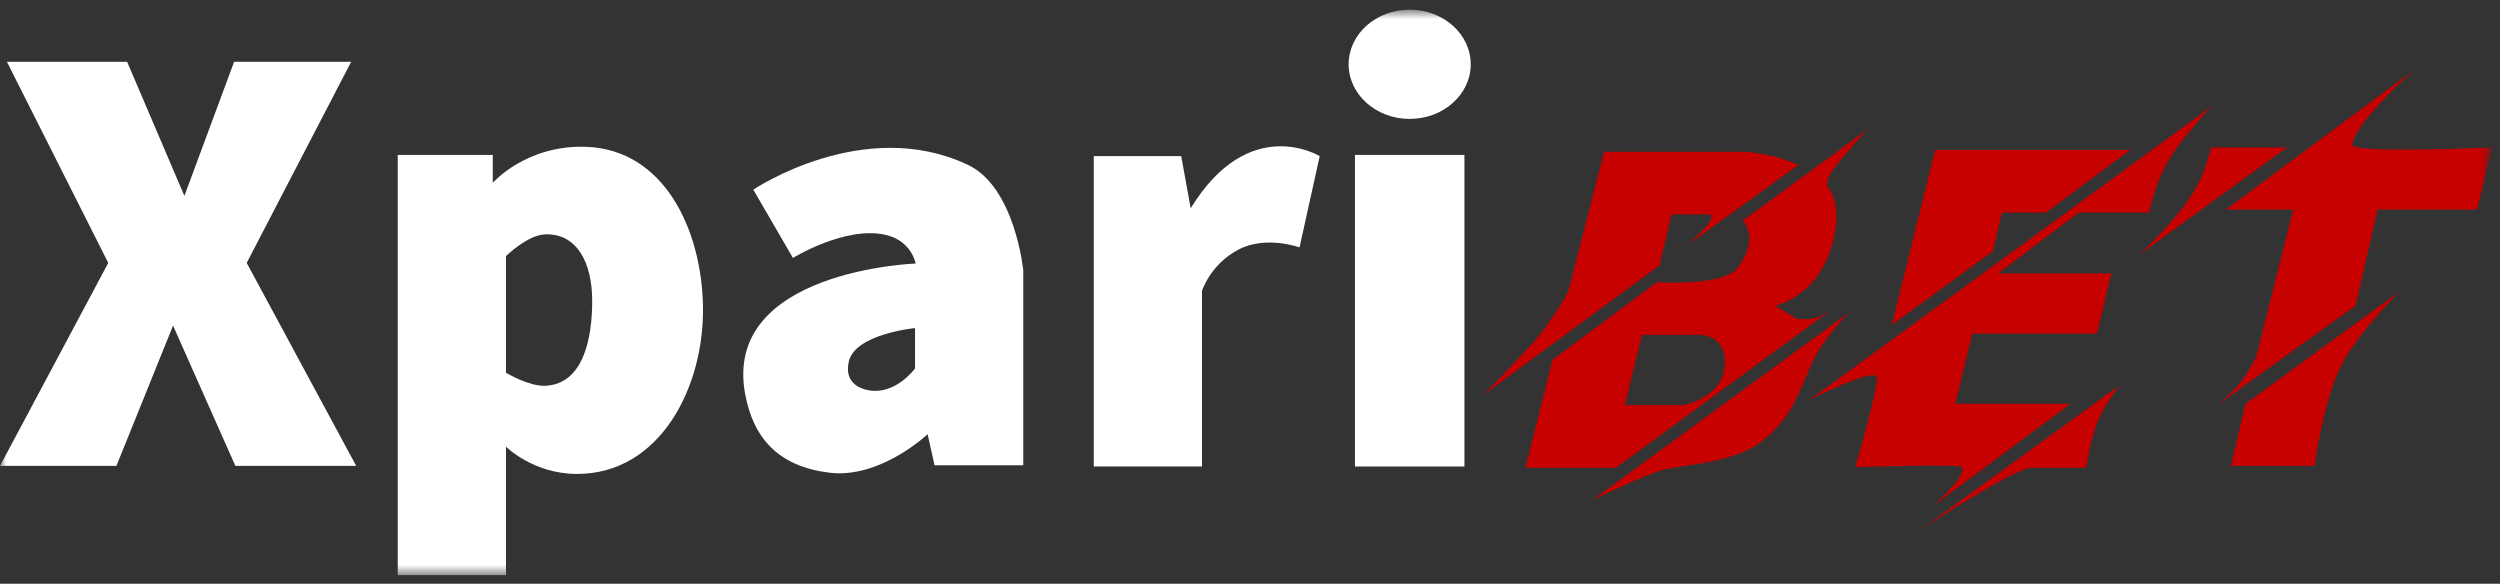
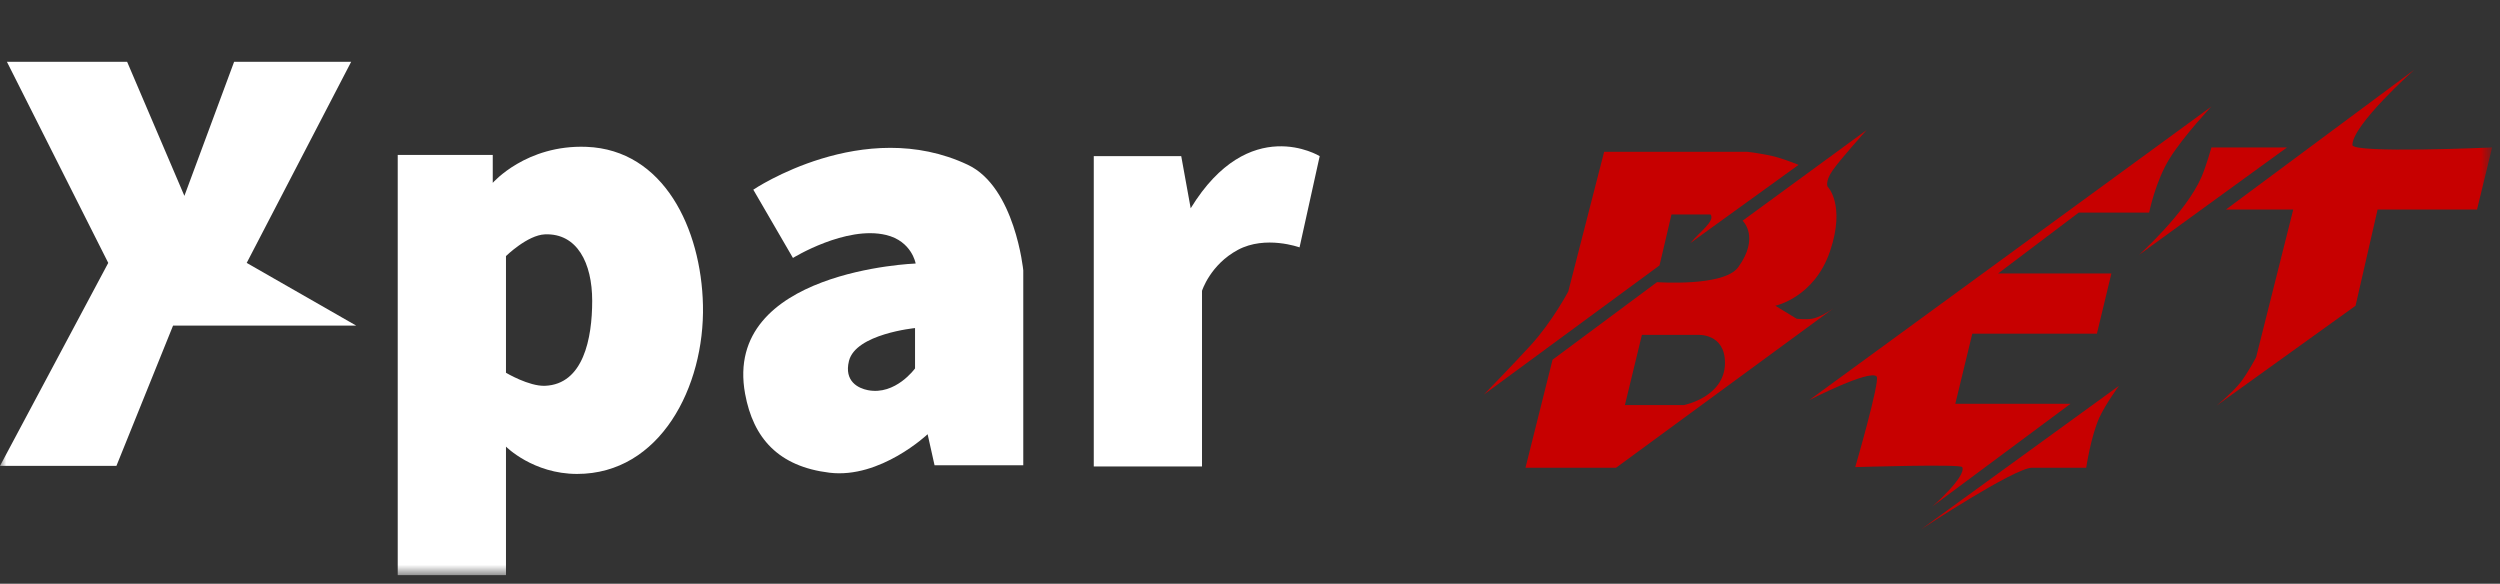
<svg xmlns="http://www.w3.org/2000/svg" width="197" height="46" viewBox="0 0 197 46" fill="none">
  <rect x="0" y="0" width="197" height="46" fill="#333333" stroke="none" />
  <mask id="mask0_7_488" style="mask-type:luminance" maskUnits="userSpaceOnUse" x="0" y="0" width="197" height="46">
    <path d="M196.379 0.762H0V45.368H196.379V0.762Z" fill="white" />
  </mask>
  <g mask="url(#mask0_7_488)">
-     <path d="M189.089 22.967L176.939 31.82L175.799 36.711H182.394C182.394 36.711 183.055 31.537 184.576 28.64C185.889 26.14 189.089 22.967 189.089 22.967Z" fill="#C70000" />
    <path d="M180.213 11.62L168.558 20.081C168.558 20.081 172.251 16.767 173.468 13.967C173.854 13.079 174.262 11.62 174.262 11.62H180.213Z" fill="#C70000" />
    <path d="M190.23 5.506L175.402 16.511H180.708L177.782 28.151C177.782 28.151 177.09 29.468 176.493 30.206C175.87 30.976 174.658 31.966 174.658 31.966L185.618 24.092L187.354 16.511H195.189L196.379 11.62C196.379 11.62 185.37 12.109 185.37 11.424C185.37 9.841 190.23 5.506 190.23 5.506Z" fill="#C70000" />
    <path d="M151.401 41.699L166.972 30.401C166.972 30.401 165.91 31.857 165.434 32.896C164.767 34.352 164.393 36.857 164.393 36.857H160.128C158.74 36.857 151.401 41.699 151.401 41.699Z" fill="#C70000" />
    <path d="M174.262 8.392L142.573 31.526C142.573 31.526 147.334 29.081 147.879 29.668C148.177 29.988 146.193 36.808 146.193 36.808C146.193 36.808 154.501 36.55 154.624 36.808C154.971 37.542 152.293 39.89 152.293 39.89L163.153 31.82H154.078L155.417 26.293H165.236L166.377 21.549H157.45L163.798 16.755H169.352C169.352 16.755 169.852 14.255 170.989 12.451C172.129 10.642 174.262 8.392 174.262 8.392Z" fill="#C70000" />
-     <path d="M152.491 11.815L149.069 25.608L157.054 19.788L157.748 16.755H161.219L167.864 11.815H152.491Z" fill="#C70000" />
    <path d="M86.189 36.76V12.304H93.081L93.826 16.413C98.437 8.881 103.992 12.304 103.992 12.304L102.404 19.494C102.404 19.494 99.727 18.518 97.545 19.69C95.362 20.861 94.718 22.918 94.718 22.918V36.76H86.189Z" fill="white" />
-     <path d="M10.017 4.87H0.545L8.53 20.717L0 36.711H9.174L13.637 25.657L18.547 36.711H28.068L19.44 20.717L27.672 4.87H18.448L14.53 15.435L10.017 4.87Z" fill="white" />
+     <path d="M10.017 4.87H0.545L8.53 20.717L0 36.711H9.174L13.637 25.657H28.068L19.44 20.717L27.672 4.87H18.448L14.53 15.435L10.017 4.87Z" fill="white" />
    <path fill-rule="evenodd" clip-rule="evenodd" d="M38.829 14.408V12.207H31.341V45.319H39.871V35.194C39.871 35.194 42.003 37.346 45.475 37.346C52.013 37.346 55.537 30.49 55.393 24.043C55.258 18.027 52.315 11.806 46.218 11.571C41.458 11.387 38.829 14.408 38.829 14.408ZM39.871 20.179V29.374C39.871 29.374 41.679 30.452 42.946 30.401C45.968 30.28 46.665 26.684 46.665 23.701C46.665 20.717 45.474 18.371 42.946 18.467C41.568 18.519 39.871 20.179 39.871 20.179Z" fill="white" />
    <path fill-rule="evenodd" clip-rule="evenodd" d="M62.484 20.326C62.484 20.326 66.65 17.755 69.824 18.516C71.857 19.004 72.154 20.766 72.154 20.766C72.154 20.766 56.93 21.304 58.715 31.037C59.357 34.533 61.344 36.76 65.36 37.249C69.378 37.738 73.097 34.216 73.097 34.216L73.642 36.662H80.634V21.304C80.634 21.304 79.99 14.75 76.27 12.989C68.039 9.092 59.36 14.946 59.36 14.946L62.484 20.326ZM72.105 25.852V29.032C72.105 29.032 70.568 31.174 68.386 30.744C67.641 30.597 66.501 30.059 66.898 28.445C67.423 26.309 72.105 25.852 72.105 25.852Z" fill="white" />
-     <path d="M106.769 12.207H115.397V36.76H106.769V12.207Z" fill="white" />
-     <path d="M115.893 5.066C115.893 7.443 113.74 9.37 111.083 9.37C108.426 9.37 106.273 7.443 106.273 5.066C106.273 2.689 108.426 0.762 111.083 0.762C113.74 0.762 115.893 2.689 115.893 5.066Z" fill="white" />
-     <path d="M145.697 24.63L125.415 39.45C125.415 39.45 128.291 38.008 130.622 37.151C132.209 36.567 136.611 36.669 139.052 34.608C141.164 32.824 141.634 31.262 142.722 28.738C143.565 26.782 145.697 24.63 145.697 24.63Z" fill="#C70000" />
    <path d="M130.771 20.913L131.713 16.902H134.787C135.184 17.391 133.944 18.271 133.2 19.152L141.73 12.989C141.73 12.989 140.628 12.549 139.895 12.353C139.059 12.13 137.713 11.962 137.713 11.962H126.406L123.58 22.967C123.58 22.967 122.321 25.347 120.605 27.222C119.216 28.738 116.935 31.086 116.935 31.086L130.771 20.913Z" fill="#C70000" />
    <path fill-rule="evenodd" clip-rule="evenodd" d="M147.086 10.25L137.317 17.391C137.317 17.391 138.705 18.663 136.97 21.059C135.845 22.612 130.572 22.233 130.572 22.233L122.34 28.347L120.208 36.857H127.348L144.484 24.291C144.652 24.174 144.755 24.092 144.755 24.092L144.484 24.291C144.098 24.561 143.373 25.019 142.771 25.119C142.313 25.195 141.581 25.119 141.581 25.119L139.895 24.092C139.895 24.092 142.97 23.456 144.209 19.788C145.45 16.119 144.011 14.701 144.011 14.701C144.011 14.701 143.808 14.298 144.408 13.429C145.008 12.56 147.086 10.25 147.086 10.25ZM129.382 26.39L128.043 31.917H132.704C132.704 31.917 135.928 31.282 135.928 28.591C135.928 26.244 133.795 26.39 133.795 26.39H129.382Z" fill="#C70000" />
  </g>
</svg>